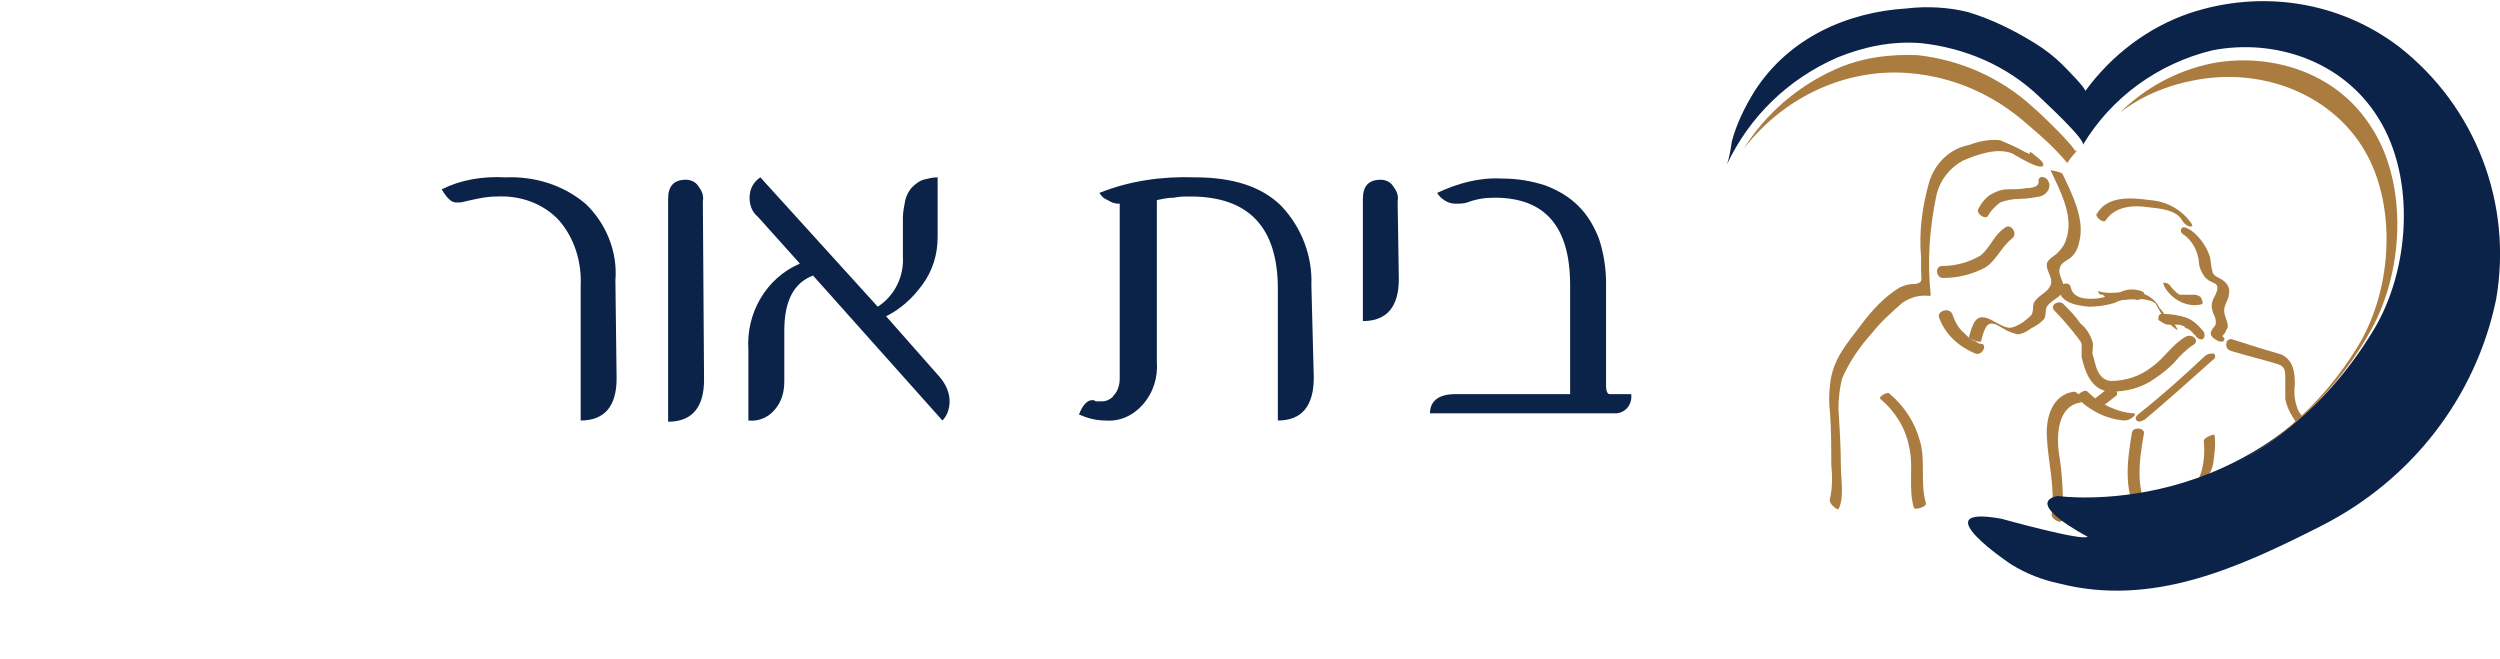
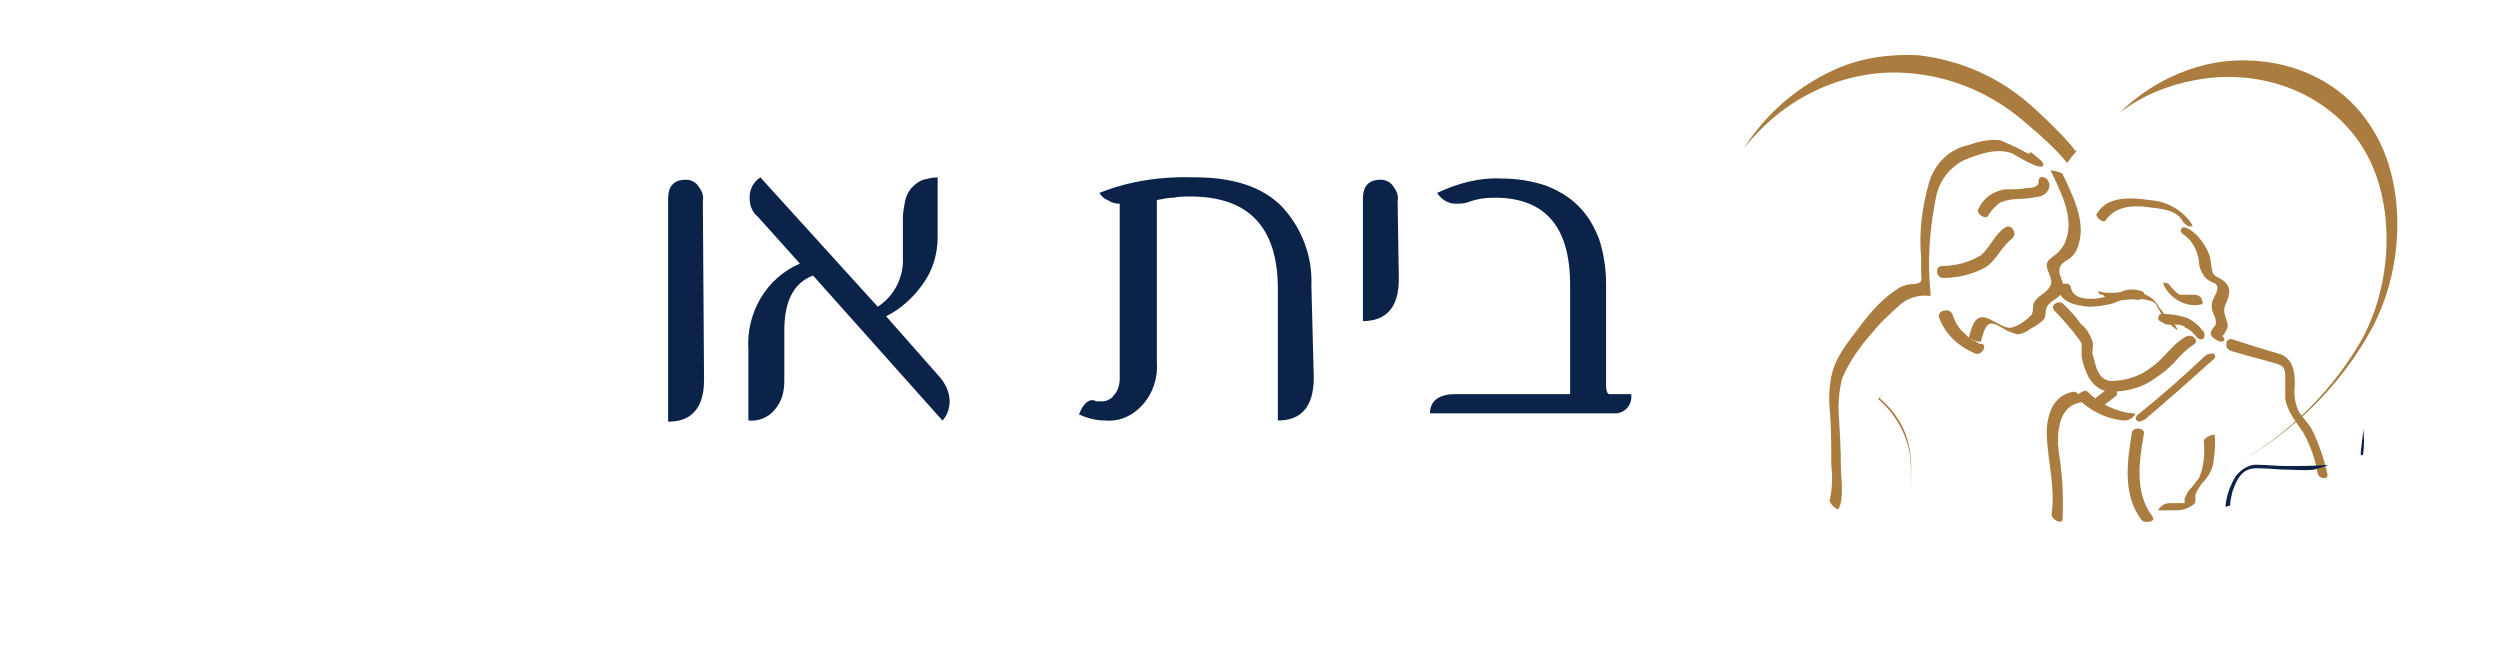
<svg xmlns="http://www.w3.org/2000/svg" version="1.1" id="Layer_1" x="0px" y="0px" viewBox="0 0 208.7 55" style="enable-background:new 0 0 208.7 55;" xml:space="preserve">
  <style type="text/css">
	.st0{fill:#AB7C3F;}
	.st1{fill:#0C2349;}
	.st2{fill:#144A47;}
	.st3{fill:#22634B;}
	.st4{display:none;fill:#964281;}
</style>
  <g id="Group_178" transform="translate(-50.926 -35.896)">
    <g id="Group_175">
      <g id="Group_155">
        <path id="Path_261" class="st0" d="M233.1,55.4c0.8,0.5,1.3,1.4,1.4,2.4c0,0.4,0.2,0.8,0.4,1.1c0.1,0.2,0.3,0.3,0.4,0.4     c0.2,0.1,0.4,0.2,0.6,0.3c0.4,0.4-0.2,1.1-0.3,1.5s0,0.8,0.2,1.2c0.1,0.2,0.1,0.4,0.1,0.6c0,0.2-0.2,0.3-0.3,0.5     c-0.3,0.4,0,0.7,0.4,0.9c0.1,0.1,0.5,0.2,0.6,0s-0.2-0.4-0.4-0.5h-0.1l0.3,0.2c0,0,0.3-0.3,0.3-0.4c0.1-0.2,0.2-0.3,0.2-0.5     c0-0.4-0.3-0.8-0.3-1.3s0.4-0.9,0.4-1.4c0.1-0.4-0.1-0.8-0.5-1.1s-0.8-0.3-0.9-0.8c-0.1-0.4-0.1-0.8-0.2-1.2     c-0.3-0.9-0.9-1.7-1.6-2.2c-0.2-0.1-0.5-0.3-0.7-0.2C232.9,55.1,233,55.3,233.1,55.4L233.1,55.4z" />
      </g>
      <g id="Group_156">
        <path id="Path_262" class="st0" d="M218.3,54.9c-0.9,0.6-1.2,1.6-2,2.3c-1,0.6-2.1,0.9-3.3,0.9c-0.6,0.1-0.4,1,0.1,1     c1.3,0,2.5-0.3,3.6-0.9c0.9-0.6,1.3-1.7,2.2-2.4C219.4,55.4,218.8,54.5,218.3,54.9z" />
      </g>
      <g id="Group_157">
-         <path id="Path_263" class="st0" d="M207.9,69.2c1.2,1,2.1,2.4,2.4,4c0.4,1.7-0.1,3.4,0.4,5.1c0.1,0.2,1.1-0.1,1-0.4     c-0.5-1.7,0-3.5-0.5-5.2c-0.4-1.5-1.3-2.9-2.5-3.9C208.6,68.5,207.7,69,207.9,69.2L207.9,69.2z" />
+         <path id="Path_263" class="st0" d="M207.9,69.2c1.2,1,2.1,2.4,2.4,4c0.4,1.7-0.1,3.4,0.4,5.1c-0.5-1.7,0-3.5-0.5-5.2c-0.4-1.5-1.3-2.9-2.5-3.9C208.6,68.5,207.7,69,207.9,69.2L207.9,69.2z" />
      </g>
      <g id="Group_158">
        <path id="Path_264" class="st0" d="M224,68.6c-1.8,0.3-2.3,2.2-2.2,3.8c0.1,2.1,0.7,4.2,0.4,6.4c-0.1,0.4,0.8,0.9,0.9,0.5     c0.1-1.9,0-3.8-0.3-5.6c-0.2-1.5-0.1-3.9,1.8-4.2C225,69.3,224.3,68.5,224,68.6L224,68.6z" />
      </g>
      <g id="Group_159">
        <path id="Path_265" class="st0" d="M237.2,65.2c1.3,0.4,2.6,0.7,3.9,1.1c0.6,0.2,0.6,0.6,0.6,1.2s0,1.1,0,1.7     c0.2,1.1,0.9,1.9,1.5,2.8c0.6,1.1,1,2.2,1.2,3.4c0.1,0.5,1,0.6,0.8,0c-0.3-1.3-0.7-2.5-1.3-3.7c-0.3-0.5-0.8-1-1.1-1.5     c-0.3-0.7-0.4-1.4-0.3-2.2c0-1-0.1-2-1.1-2.5c-0.7-0.2-1.3-0.4-2-0.6l-2.2-0.7c-0.2,0-0.3,0.1-0.4,0.2v0.1     C236.7,64.9,236.9,65.1,237.2,65.2L237.2,65.2z" />
      </g>
      <g id="Group_160">
        <path id="Path_266" class="st0" d="M234.9,72.7c0.1,1.1,0,2.2-0.4,3.1c-0.3,0.4-0.6,0.8-0.9,1.1c-0.1,0.2-0.2,0.4-0.3,0.6     c0,0.1,0,0.2,0,0.3c0,0.1,0,0.3,0,0.3l0.3-0.2c0.2,0,0.2-0.1,0,0h-0.2c-0.2,0-0.3,0-0.5,0c-0.3,0-0.6,0-0.9,0     c-0.2,0-0.5,0.1-0.7,0.3c-0.1,0.1-0.3,0.3-0.1,0.3c0.5,0,0.9,0,1.4,0c0.4,0,0.9-0.1,1.3-0.4c0.2-0.1,0.3-0.2,0.3-0.4     c0-0.2,0-0.3,0-0.5c0.1-0.3,0.3-0.6,0.5-0.9c0.5-0.5,0.9-1.1,1-1.8c0.1-0.8,0.2-1.5,0.1-2.3C235.8,72.1,234.9,72.4,234.9,72.7     L234.9,72.7z" />
      </g>
      <g id="Group_161">
        <path id="Path_267" class="st0" d="M224.3,69.1c1.1,1.1,2.5,1.8,4,1.9c0.2,0,0.5-0.1,0.7-0.3c0.1-0.1,0.3-0.3,0-0.3     c-1.4-0.1-2.8-0.8-3.8-1.8C225,68.3,224.2,68.9,224.3,69.1L224.3,69.1z" />
      </g>
      <g id="Group_162">
        <path id="Path_268" class="st0" d="M234.9,65.7c-1.8,1.7-3.6,3.3-5.5,4.8c-0.1,0.1-0.3,0.3-0.1,0.5s0.5,0,0.7-0.1     c1.9-1.6,3.8-3.3,5.7-5c0.2-0.1,0.2-0.4,0-0.5C235.3,65.4,235.1,65.5,234.9,65.7L234.9,65.7z" />
      </g>
      <g id="Group_163">
        <path id="Path_269" class="st0" d="M228.9,72c-0.4,2.4-0.8,5.2,0.8,7.3c0.2,0.3,1.3,0.2,0.9-0.3c-1.5-2-1.1-4.6-0.7-6.9     C230,71.6,229,71.5,228.9,72L228.9,72z" />
      </g>
      <g id="Group_164">
        <path id="Path_270" class="st0" d="M222.4,61.8c0.6,0.6,1.1,1.2,1.6,1.8c0.2,0.3,0.6,0.7,0.7,1c0,0.4,0,0.7,0,1.1     c0.3,1.3,0.8,2.7,2.3,2.9c1.4,0,2.7-0.3,3.8-1.1c0.6-0.4,1.1-0.8,1.6-1.3c0.5-0.6,1-1.1,1.6-1.5c0.6-0.3,0-1-0.6-0.7     c-1.1,0.6-1.8,1.8-2.8,2.5c-1,0.8-2.2,1.2-3.5,1.2c-0.7-0.1-1-0.6-1.2-1.2c-0.1-0.4-0.2-0.7-0.3-1.1c0-0.3,0.1-0.7,0-1     c-0.2-0.6-0.5-1.1-1-1.5c-0.4-0.6-0.9-1.1-1.4-1.6C222.9,60.9,222,61.3,222.4,61.8L222.4,61.8z" />
      </g>
      <g id="Group_165">
        <path id="Path_271" class="st0" d="M226.7,54.3c0.8-1.2,2.3-1.3,3.6-1.1c0.9,0.1,2.3,0.2,2.8,1.1c0.1,0.2,0.3,0.4,0.6,0.5     c0.2,0,0.3,0,0.2-0.2c-0.8-1.2-2.1-1.9-3.5-2c-1.5-0.2-3.5-0.4-4.4,1.1C225.7,53.9,226.5,54.6,226.7,54.3L226.7,54.3z" />
      </g>
      <g id="Group_166">
        <path id="Path_272" class="st0" d="M222.8,60.1c0.2,1.1,1.5,1.3,2.5,1.4c0.7,0,1.4-0.1,2.1-0.3c0.6-0.3,1.2-0.4,1.8-0.3     c0.4,0.2,1.1-0.5,0.5-0.7s-1.2-0.2-1.8,0.1c-0.6,0.2-1.2,0.4-1.8,0.5c-0.8,0.1-2.1,0.1-2.3-0.9C223.7,59.3,222.7,59.6,222.8,60.1     L222.8,60.1z" />
      </g>
      <g id="Group_167">
        <path id="Path_273" class="st0" d="M226.8,60.8c1.2,0.4,2.4-0.2,3.6,0.2c0.1,0,0.3,0.1,0.4,0.2c0,0,0.2,0.1,0.1,0.1s0,0,0,0     c0.1,0.2,0.3,0.5,0.4,0.7c0.3,0.6,0.8,1,1.3,1.4c0.2,0.1,0-0.2,0-0.2c-0.1-0.2-0.3-0.4-0.5-0.5c-0.1,0-0.1-0.1-0.2-0.1     c0,0,0.1,0.1,0,0s-0.1-0.2-0.2-0.3c-0.1-0.2-0.3-0.5-0.5-0.7c-0.3-0.6-0.8-1-1.4-1.2c-1.2-0.4-2.5,0.2-3.7-0.2     c-0.1,0,0.1,0.3,0.2,0.3C226.5,60.4,226.6,60.7,226.8,60.8L226.8,60.8z" />
      </g>
      <g id="Group_168">
        <path id="Path_274" class="st0" d="M231.9,63c0.3,0,0.5,0,0.8,0c0.1,0,0.3,0,0.4,0.1h0.1l0,0c0,0,0.1,0,0.1,0.1s0.1,0,0.1,0.1     h0.1l0,0c0.1,0.1,0.2,0.1,0.3,0.2l0,0l0.1,0.1l0.1,0.1c0,0,0.1,0.2,0.1,0.1l0.1,0.1c0.1,0.2,0.4,0.4,0.6,0.3s0.2-0.4,0.1-0.6     c-0.4-0.5-0.9-1-1.5-1.2s-1.3-0.3-2-0.3c-0.3,0-0.3,0.3-0.3,0.5C231.4,62.8,231.7,63,231.9,63L231.9,63z" />
      </g>
      <g id="Group_169">
        <path id="Path_275" class="st0" d="M231.6,59.8c0.6,1.1,1.9,1.8,3.1,1.5c0.1,0,0.1-0.1,0.1-0.2c0-0.1-0.1-0.2-0.1-0.3     c-0.1-0.2-0.4-0.3-0.6-0.3H234c0,0-0.1,0,0,0c-0.1,0-0.1,0-0.2,0c-0.1,0-0.2,0-0.3,0h-0.1c0,0,0,0-0.1,0s-0.1,0-0.2,0     s-0.1,0-0.1,0s-0.1,0,0,0h-0.1c0,0-0.1,0-0.1-0.1h-0.1c-0.1,0,0.1,0.1,0,0l-0.1-0.1l-0.1-0.1c0,0,0.1,0.1,0,0l-0.1-0.1     c0,0-0.1-0.1,0,0s0,0,0,0l-0.1-0.1c0,0,0,0.1,0,0l-0.1-0.1c-0.1-0.2-0.3-0.4-0.6-0.4C231.5,59.4,231.5,59.6,231.6,59.8     L231.6,59.8z" />
      </g>
      <g id="Group_170">
        <path id="Path_276" class="st0" d="M226.6,69.7l0.9-0.7c0.2-0.1,0.2-0.3,0.1-0.5l-0.1-0.1c-0.2-0.2-0.5-0.2-0.7,0l-0.9,0.7     c-0.1,0.1-0.2,0.2-0.2,0.3c0,0.1,0.1,0.2,0.1,0.3C226,69.9,226.3,69.9,226.6,69.7L226.6,69.7z" />
      </g>
      <g id="Group_171">
        <path id="Path_277" class="st0" d="M204.4,78.4c0.5-0.9,0.2-2.6,0.2-3.6c0-1.6-0.1-3.2-0.2-4.8c0-0.8,0.1-1.7,0.3-2.5     c0.6-1.4,1.5-2.7,2.5-3.8c0.7-0.9,1.6-1.7,2.5-2.5c0.7-0.5,1.5-0.7,2.3-0.6c0.1,0,0.1-0.1,0.1-0.1c-0.3-2.8-0.1-5.6,0.5-8.4     c0.3-1.2,1.1-2.2,2.2-2.8c1.2-0.5,2.8-1.1,4.1-0.6c0.2,0.1,2.4,1.5,2.6,1c0.1-0.3-0.7-0.8-0.9-1c-0.5-0.4-0.1,0.4,0.1,0.6     c0.1,0,0.2,0.1,0.2,0.1c0.2,0,0-0.3-0.2-0.5c-0.2-0.1-0.5-0.2-0.7-0.3c-0.7-0.4-1.4-0.7-2.1-1c-0.9-0.1-1.8,0.1-2.6,0.4     c-1.6,0.3-2.8,1.5-3.3,3c-0.6,2.1-0.9,4.2-0.7,6.4c0,0.4,0,0.8,0,1.2c0,0.6,0.2,0.9-0.5,1c-0.5,0-0.9,0.1-1.3,0.3     c-1.3,0.8-2.3,1.9-3.2,3.1c-1.2,1.6-2.4,2.9-2.6,5c-0.1,0.8-0.1,1.6,0,2.4c0.1,1.4,0.1,2.9,0.1,4.3c0.1,0.9,0.1,1.9-0.1,2.8     C203.5,77.9,204.3,78.5,204.4,78.4L204.4,78.4z" />
      </g>
      <g id="Group_172">
        <path id="Path_278" class="st0" d="M222.1,50.1c0.8,1.7,2,3.9,1.3,5.8c-0.1,0.4-0.4,0.8-0.7,1.1s-0.8,0.5-0.9,0.9     c-0.1,0.7,0.7,1.3,0.2,2c-0.3,0.5-1,0.7-1.3,1.3c-0.1,0.3,0,0.7-0.2,1c-0.4,0.4-0.9,0.8-1.5,1c-0.7,0.3-1.7-0.7-2.4-0.8     c-0.9-0.2-1.1,1-1.3,1.6c-0.1,0.2,0.9,0.5,1,0.4c0.1-0.4,0.3-1.2,0.6-1.4c0.4-0.3,1,0.2,1.4,0.4c0.3,0.2,0.7,0.3,1,0.4     c0.4,0,0.8-0.2,1.2-0.5c0.4-0.2,0.7-0.4,1-0.7s0.1-0.7,0.3-1.1c0.3-0.5,1-0.7,1.3-1.2c0.4-0.7-0.5-1.4-0.2-2.1     c0.1-0.4,0.7-0.6,1-0.9c0.3-0.3,0.5-0.7,0.6-1.2c0.5-1.9-0.6-4-1.4-5.7C222.9,50.2,222,50.1,222.1,50.1L222.1,50.1z" />
      </g>
      <g id="Group_173">
        <path id="Path_279" class="st0" d="M221.1,51c0.1,0.5-0.6,0.6-1,0.6c-0.5,0.1-1.1,0.1-1.6,0.1s-1,0.2-1.5,0.5     c-0.4,0.3-0.7,0.7-0.9,1.1c-0.3,0.4,0.6,1,0.8,0.6s0.6-0.8,1-1.1c0.5-0.2,1.1-0.3,1.6-0.3c0.6,0,1.1-0.1,1.7-0.2     c0.5-0.1,0.9-0.6,0.8-1.1c-0.1-0.3-0.3-0.5-0.5-0.5C221.4,50.6,221.1,50.7,221.1,51L221.1,51z" />
      </g>
      <g id="Group_174">
        <path id="Path_280" class="st0" d="M212.8,62.4c0.5,1.4,1.6,2.4,3,3c0.3,0.1,0.5,0,0.7-0.3c0.1-0.2,0.1-0.4-0.1-0.5h-0.1h-0.1     c-0.1-0.1,0.1,0,0,0s-0.1-0.1-0.2-0.1c-0.1-0.1-0.3-0.2-0.4-0.2c-0.1-0.1-0.3-0.2-0.4-0.3c-0.1-0.1,0,0,0,0l-0.1-0.1     c-0.1-0.1-0.1-0.1-0.2-0.2c-0.5-0.4-0.8-1-1-1.6C213.6,61.5,212.6,61.9,212.8,62.4z" />
      </g>
    </g>
    <g id="Group_176">
-       <path id="Path_281" class="st1" d="M102.4,67.5c0,2.3-1,3.5-3,3.5V59.8c0.1-2-0.5-4-1.8-5.5c-1.3-1.4-3.2-2.1-5.2-2    c-0.9,0-1.7,0.2-2.6,0.4c-0.3,0.1-0.5,0.1-0.8,0.1c-0.4,0-0.8-0.4-1.2-1.1c1.6-0.8,3.4-1.1,5.3-1c2.4-0.1,4.8,0.6,6.7,2.2    c1.7,1.6,2.7,4,2.5,6.4L102.4,67.5z" />
      <path id="Path_282" class="st1" d="M109.7,67.6c0,2.3-1,3.5-3,3.5V52.5c0-1.1,0.5-1.6,1.5-1.6c0.4,0,0.8,0.2,1,0.5    c0.3,0.4,0.5,0.8,0.4,1.3L109.7,67.6L109.7,67.6z" />
      <path id="Path_283" class="st1" d="M130.2,69.4c0,0.6-0.2,1.2-0.6,1.6l-10.8-12.1c-1.6,0.6-2.4,2.1-2.4,4.6v4.2    c0,0.9-0.2,1.7-0.8,2.4c-0.5,0.6-1.3,1-2.2,0.9v-5.9c-0.2-3.1,1.5-6,4.3-7.2l-3.5-3.9c-0.5-0.4-0.7-1-0.7-1.6    c0-0.7,0.3-1.3,0.9-1.7l9.8,10.8c1.4-0.9,2.2-2.5,2.1-4.2v-3.2c0-0.5,0.1-1,0.2-1.5c0.1-0.4,0.3-0.8,0.6-1.1    c0.3-0.3,0.6-0.5,0.9-0.6c0.4-0.1,0.8-0.2,1.2-0.2v5c0,1.4-0.4,2.8-1.3,4c-0.8,1.1-1.8,2-3,2.6l4.5,5.1    C129.9,68,130.2,68.7,130.2,69.4z" />
      <path id="Path_284" class="st1" d="M160.6,67.4c0,2.4-1,3.6-3,3.6V60c0-5.1-2.4-7.7-7.3-7.7c-0.5,0-0.9,0-1.4,0.1    c-0.5,0-0.9,0.1-1.4,0.2v13.5c0.1,1.3-0.3,2.6-1.2,3.6c-0.8,0.9-1.9,1.4-3.1,1.3c-0.8,0-1.5-0.2-2.2-0.5c0.3-0.8,0.7-1.2,1.1-1.2    c0.1,0,0.2,0,0.3,0.1c0.1,0,0.1,0,0.2,0c0.1,0,0.2,0,0.2,0c0.2,0,0.4,0,0.6-0.1s0.4-0.2,0.5-0.4c0.2-0.2,0.3-0.4,0.4-0.7    c0.1-0.3,0.1-0.6,0.1-0.9V52.9h-0.1c-0.3,0-0.6-0.1-0.9-0.3c-0.3-0.1-0.5-0.3-0.7-0.6c2.5-1,5.2-1.4,8-1.3c3.2,0,5.6,0.8,7.2,2.4    c1.7,1.8,2.6,4.2,2.5,6.6L160.6,67.4z" />
      <path id="Path_285" class="st1" d="M167.7,59.2c0,2.3-1,3.5-3,3.5V52.5c0-1.1,0.5-1.6,1.5-1.6c0.4,0,0.8,0.2,1,0.5    c0.3,0.4,0.5,0.8,0.4,1.3L167.7,59.2z" />
      <path id="Path_286" class="st1" d="M187.1,68.8c0.1,0.8-0.4,1.5-1.2,1.6c-0.1,0-0.3,0-0.4,0h-15.2c0-1,0.7-1.6,2.1-1.6h9.6v-9.1    c0-4.9-2.1-7.3-6.3-7.3c-0.8,0-1.5,0.1-2.3,0.4c-0.3,0.1-0.6,0.1-1,0.1c-0.6,0-1.2-0.4-1.5-0.9c1.7-0.8,3.5-1.3,5.4-1.2    c1.3,0,2.5,0.2,3.7,0.6c1,0.4,1.9,0.9,2.7,1.7s1.3,1.7,1.7,2.7c0.4,1.2,0.6,2.5,0.6,3.7v8.6c0,0.4,0.1,0.7,0.3,0.7H187.1z" />
    </g>
    <path id="Path_287" class="st2" d="M198.3,49.6" />
    <path id="Path_288" class="st3" d="M198.5,48.1L198.5,48.1z" />
    <g id="Group_177">
      <path id="Path_289" class="st1" d="M248.2,73.8c0.1-0.7,0.1-1.4,0-2.1c0,0.7-0.2,1.5-0.2,2.2l0,0    C248.1,73.9,248.2,73.9,248.2,73.8z" />
      <path id="Path_290" class="st1" d="M237.1,78.1c0-0.4,0.1-0.8,0.2-1.2c0.6-1.7,1.2-2,2.5-1.9c0.6,0,1.3,0.1,1.9,0.1    c0.8,0,1.6,0.1,2.4,0c0.4-0.1,0.8-0.2,1.2-0.4c-1.2,0.1-2.3,0.1-3.5,0.1c-0.8,0-1.6-0.1-2.3-0.1c-0.7-0.1-1.4,0.3-1.9,0.9    c-0.5,0.8-0.8,1.6-0.9,2.6L237.1,78.1L237.1,78.1z" />
-       <path id="Path_291" class="st1" d="M195.1,49.6c0.2-0.6,0.3-1.2,0.4-1.9c0.4-1.5,1.1-2.9,1.9-4.2c2.9-4.5,7.8-6.6,12.7-6.9    c1.7-0.2,3.5-0.1,5.1,0.3c2,0.6,3.8,1.5,5.6,2.6c0.8,0.5,1.6,1.1,2.3,1.8c0.2,0.2,2,2,1.9,2.2c2.2-3,5.2-5.3,8.7-6.5    c6-2,12.5-1,17.5,2.8c6.4,5,9.5,13.1,8.1,21.1c-1.7,8.2-7.1,15.1-14.6,18.9c-6.9,3.5-14.1,6.8-21.9,4.8c-1.4-0.3-2.7-0.8-4-1.6    c0,0-7.5-5-0.8-3.8c0,0,6.8,1.9,7.2,1.5c0,0-5.4-2.8-2.5-3.4c0,0,16.6,2.4,26.4-13.9c3-5,3.5-12.6,0.4-17.6    c-3-4.9-8.8-6.7-13.9-5.7c-4.5,1.1-8.4,3.9-10.8,7.9c0.3-0.4-3.3-3.7-3.6-4c-2.7-2.6-6.2-4.1-9.9-4.5c-2.4-0.2-4.8,0.3-7,1.2    C200.2,42.5,197,45.6,195.1,49.6z" />
    </g>
    <path id="Path_292" class="st0" d="M224.2,48.6c-0.1-0.5-2.8-3.1-3.5-3.7c-2.7-2.5-6.1-4-9.7-4.4c-2.3-0.1-4.7,0.2-6.9,1.2   c-3.1,1.4-5.8,3.7-7.6,6.6c1.8-2.3,4.1-4.1,6.8-5.2c2.2-0.9,4.6-1.3,7-1.1c3.7,0.3,7.1,1.8,9.9,4.3c1.2,1,2.3,2,3.3,3.2   c0.2-0.3,0.5-0.7,0.8-1l-0.1-0.1C224.2,48.5,224.2,48.6,224.2,48.6z" />
    <path id="Path_293" class="st0" d="M248.6,63.9c3.1-5.2,3.3-12.6,0.4-17.2c-3.1-5.1-9-6.4-13.5-5.5c-2.9,0.6-5.6,2.1-7.6,4.1   c1.8-1.4,4-2.3,6.2-2.7c5.6-1.1,11.2,1.1,14,5.5c2.9,4.5,2.7,11.8-0.4,16.8c-3,4.9-7.5,8.8-12.8,11   C240.6,73.5,245.5,69.3,248.6,63.9z" />
  </g>
  <rect y="31.9" class="st4" width="208.7" height="10" />
</svg>